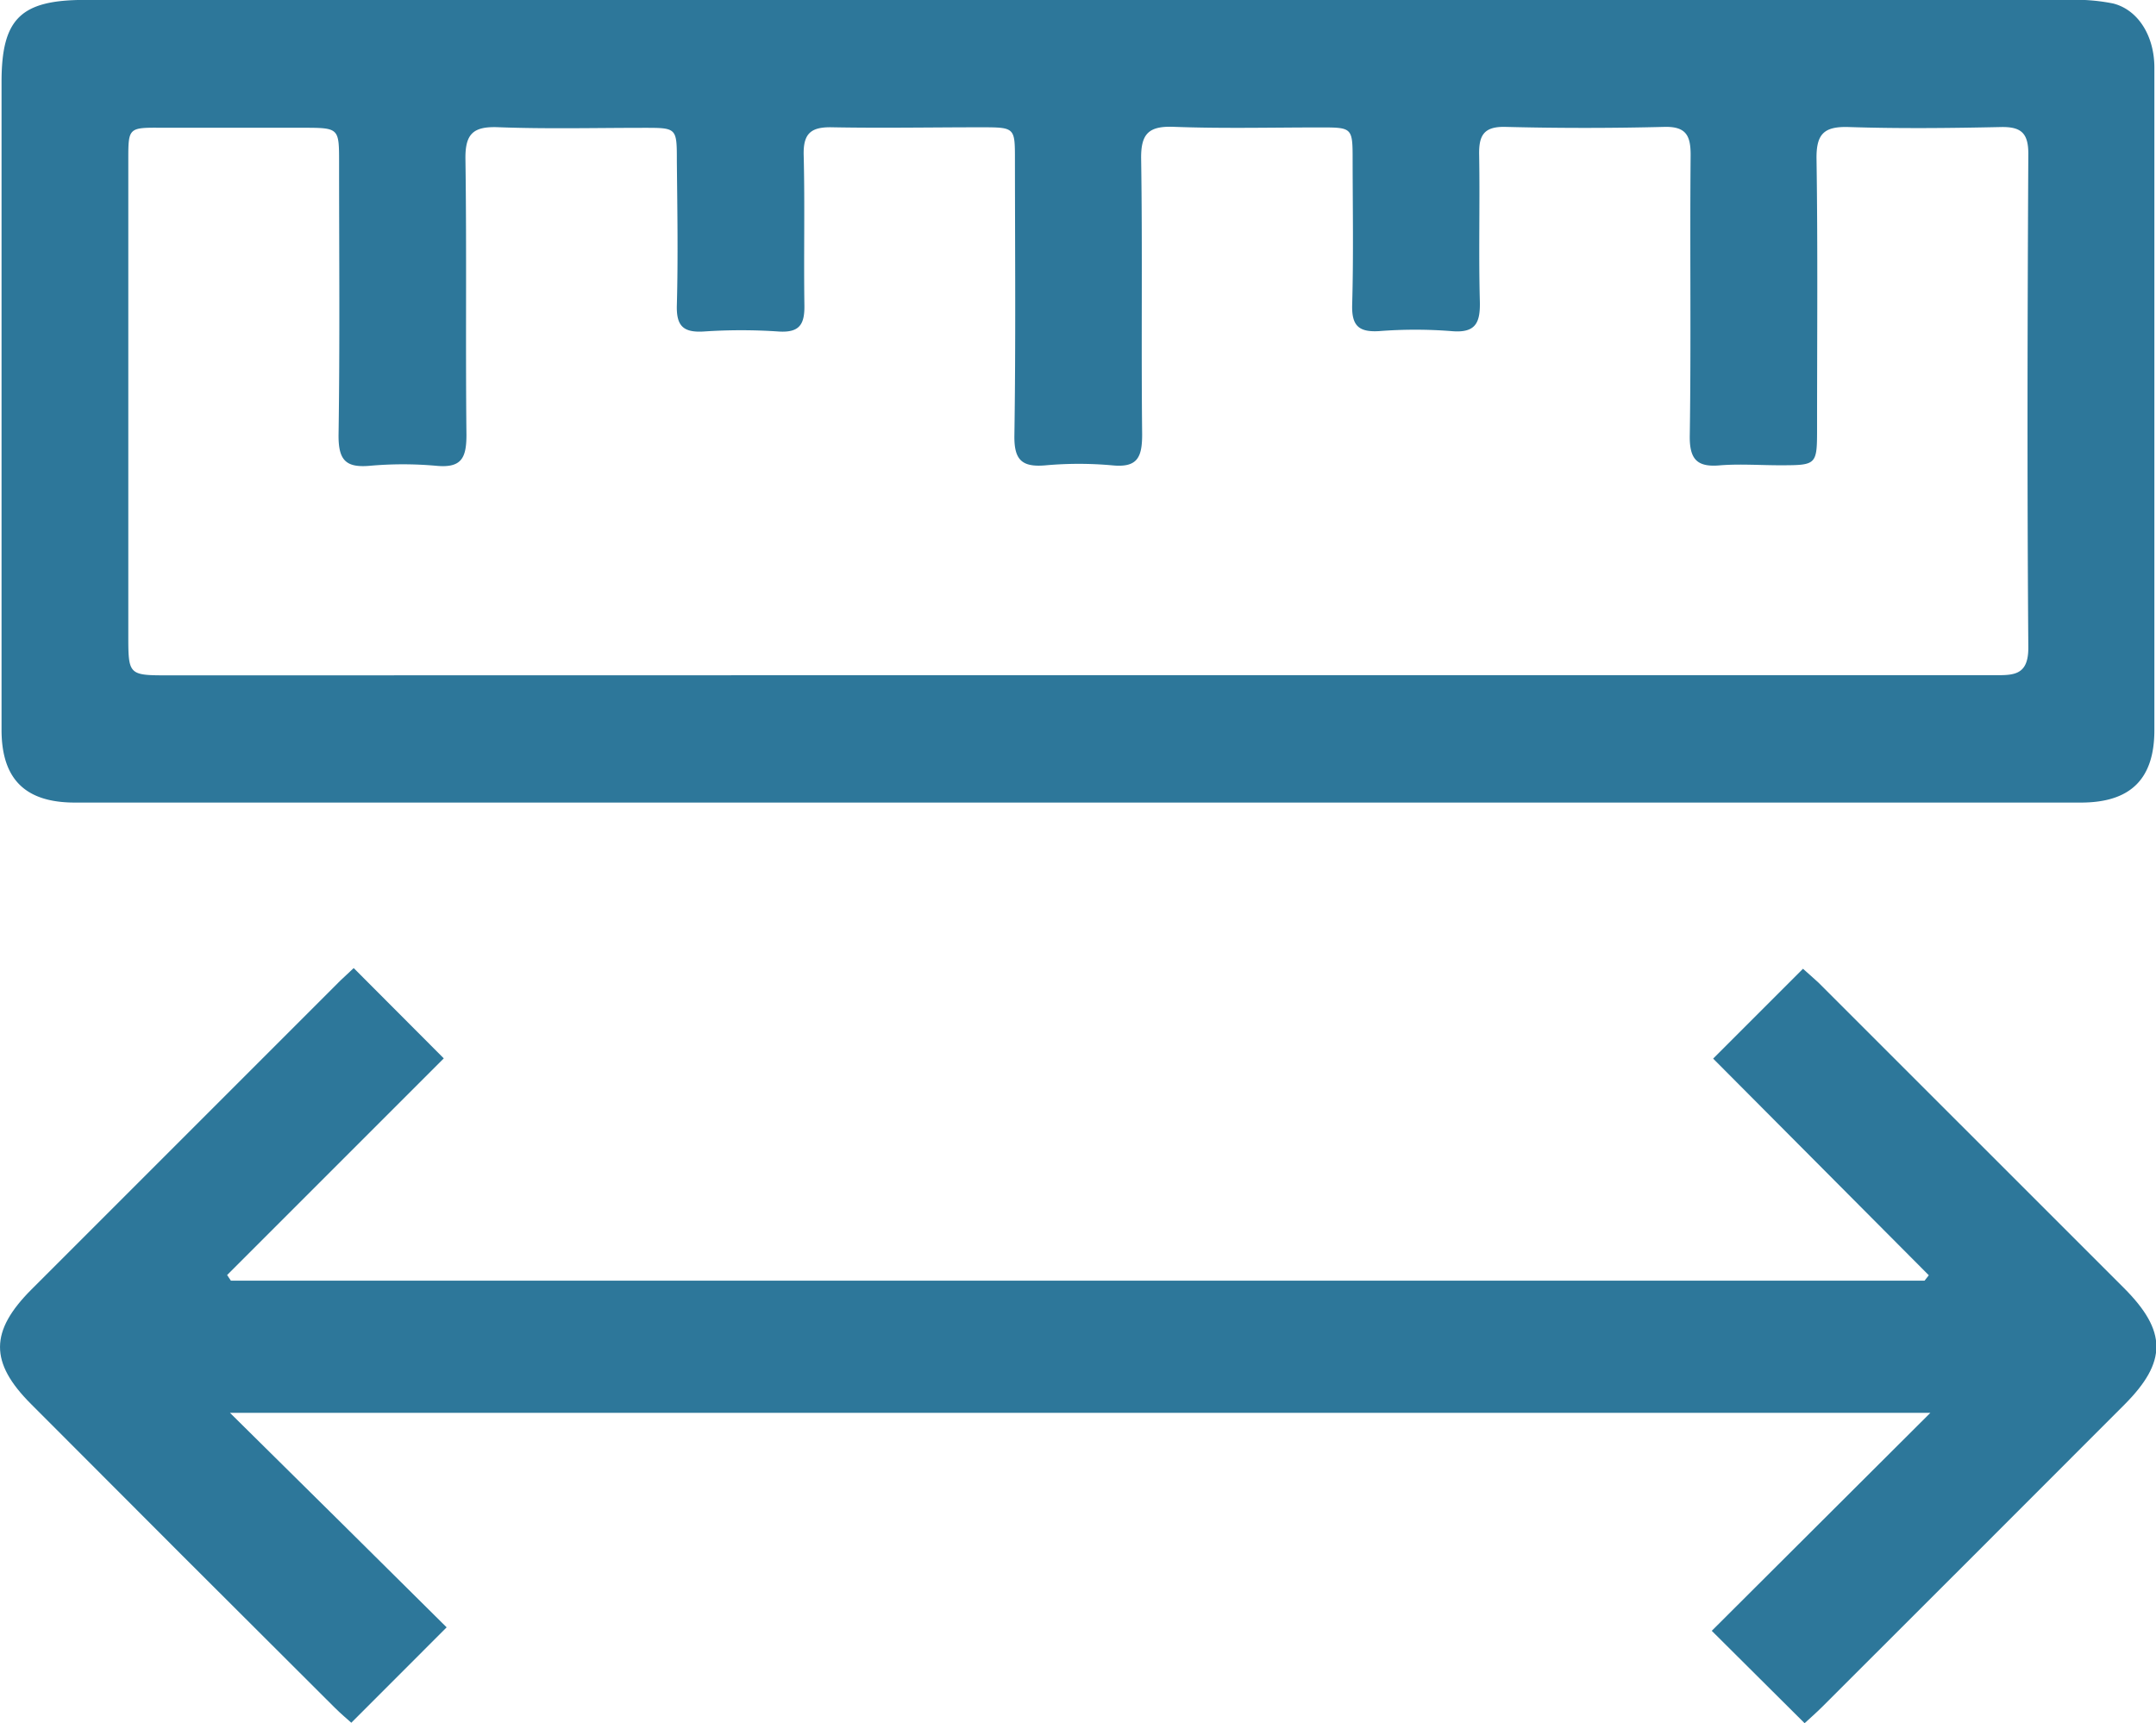
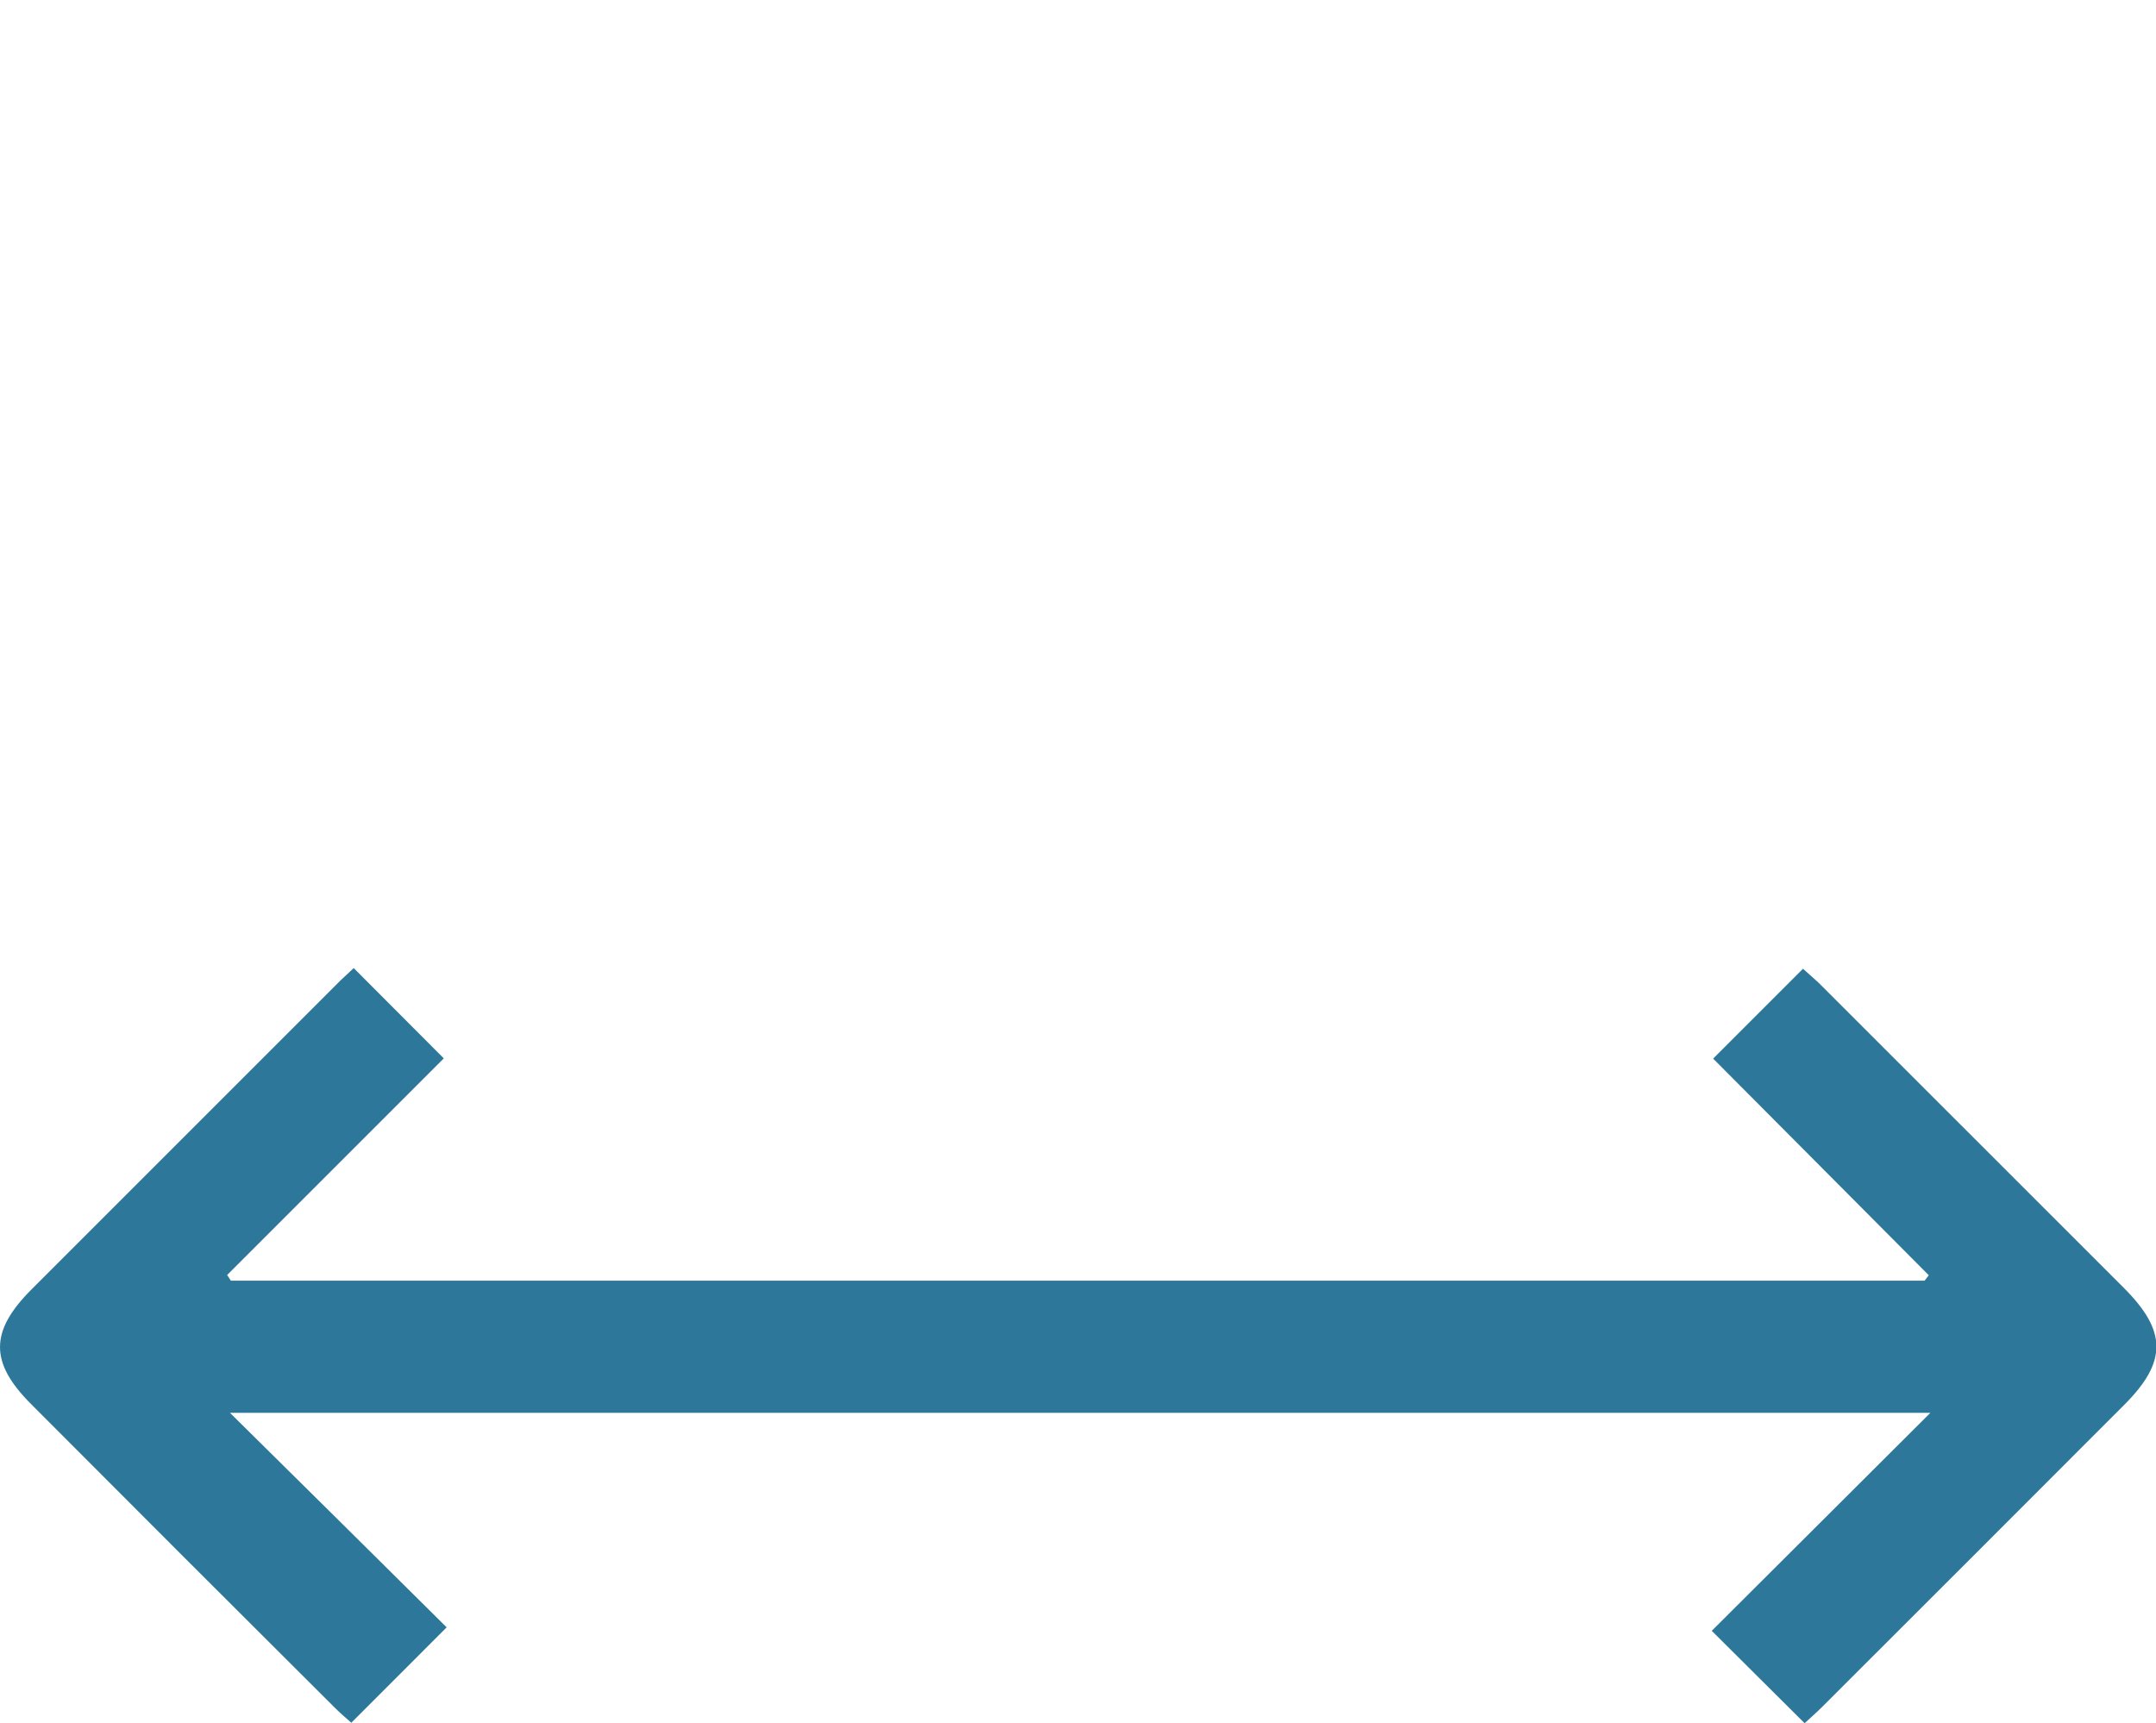
<svg xmlns="http://www.w3.org/2000/svg" viewBox="0 0 278.62 222.69">
  <defs>
    <style>.a{fill:#2d779a;}</style>
  </defs>
-   <path class="a" d="M142.06,40.29q63.69,0,127.38,0a24.9,24.9,0,0,1,6.06.45c3.24.82,5.32,4.2,5.33,8.25q0,24.23,0,48.44c0,12.41,0,24.81,0,37.22,0,6.34-3.1,9.36-9.49,9.36H12.09c-6.38,0-9.46-3-9.47-9.38q0-41.86,0-83.73c0-8.19,2.45-10.62,10.78-10.62Zm-.4,87.26H260.05c2.5,0,4.51.11,4.49-3.58-.16-21.28-.11-42.56,0-63.83,0-2.72-1-3.49-3.59-3.43-6.52.14-13.05.21-19.57,0-3.23-.11-4.26.86-4.21,4.14.17,11.55.07,23.1.07,34.65,0,4.91,0,4.91-4.76,4.92-2.57,0-5.15-.19-7.69,0-3,.29-4.06-.69-4-3.87.18-12.08,0-24.16.11-36.24,0-2.5-.59-3.69-3.4-3.62q-10.26.26-20.53,0c-2.82-.07-3.45,1.12-3.4,3.62.11,6.31-.08,12.62.09,18.92.07,2.81-.55,4.14-3.7,3.85a60,60,0,0,0-9.29,0c-2.62.16-3.58-.65-3.51-3.38.18-6.2.07-12.41.06-18.61,0-4.32,0-4.33-4.19-4.33-6.31,0-12.63.16-18.93-.08-3.23-.12-4.26.88-4.21,4.15.18,11.86,0,23.74.13,35.6,0,3-.63,4.32-3.86,4a48.06,48.06,0,0,0-8.65,0c-3.05.26-4.05-.71-4-3.88.18-11.87.08-23.74.07-35.6,0-4.19,0-4.2-4.32-4.21-6.42,0-12.84.12-19.25,0-2.77-.07-3.81.76-3.73,3.62.16,6.41,0,12.84.09,19.25.06,2.55-.56,3.71-3.36,3.52a71.82,71.82,0,0,0-9.62,0c-2.62.16-3.58-.66-3.5-3.39.17-6.2.06-12.4,0-18.6,0-4.32,0-4.33-4.19-4.33-6.31,0-12.63.16-18.93-.08-3.24-.12-4.25.89-4.2,4.15.17,11.87,0,23.74.13,35.61,0,3-.65,4.3-3.87,4a48.17,48.17,0,0,0-8.66,0c-3.05.26-4-.73-4-3.88.18-11.76.07-23.53.07-35.29,0-4.51,0-4.51-4.66-4.52H23.31C19,56.77,19,56.78,19,61v61.27c0,5.29,0,5.3,5.25,5.3Z" transform="translate(-2.42 -40.29)" />
  <path class="a" d="M48.13,165.4l11.64,11.67-28,28,.49.73H251.13l.55-.7-27.87-28,11.61-11.61c.56.51,1.28,1.12,2,1.79q19.74,19.73,39.48,39.47c5.56,5.57,5.59,9.52.07,15.06q-19.5,19.53-39,39c-.82.82-1.69,1.58-2.34,2.18l-12-11.94,28.25-28.17H32.14q14.32,14.14,28,27.72L47.82,262.93c-.46-.42-1.34-1.15-2.14-1.95Q26,241.38,6.43,221.74c-5.37-5.37-5.34-9.41.07-14.82L46.42,167C47,166.47,47.5,166,48.13,165.4Z" transform="translate(-2.42 -40.29)" />
</svg>